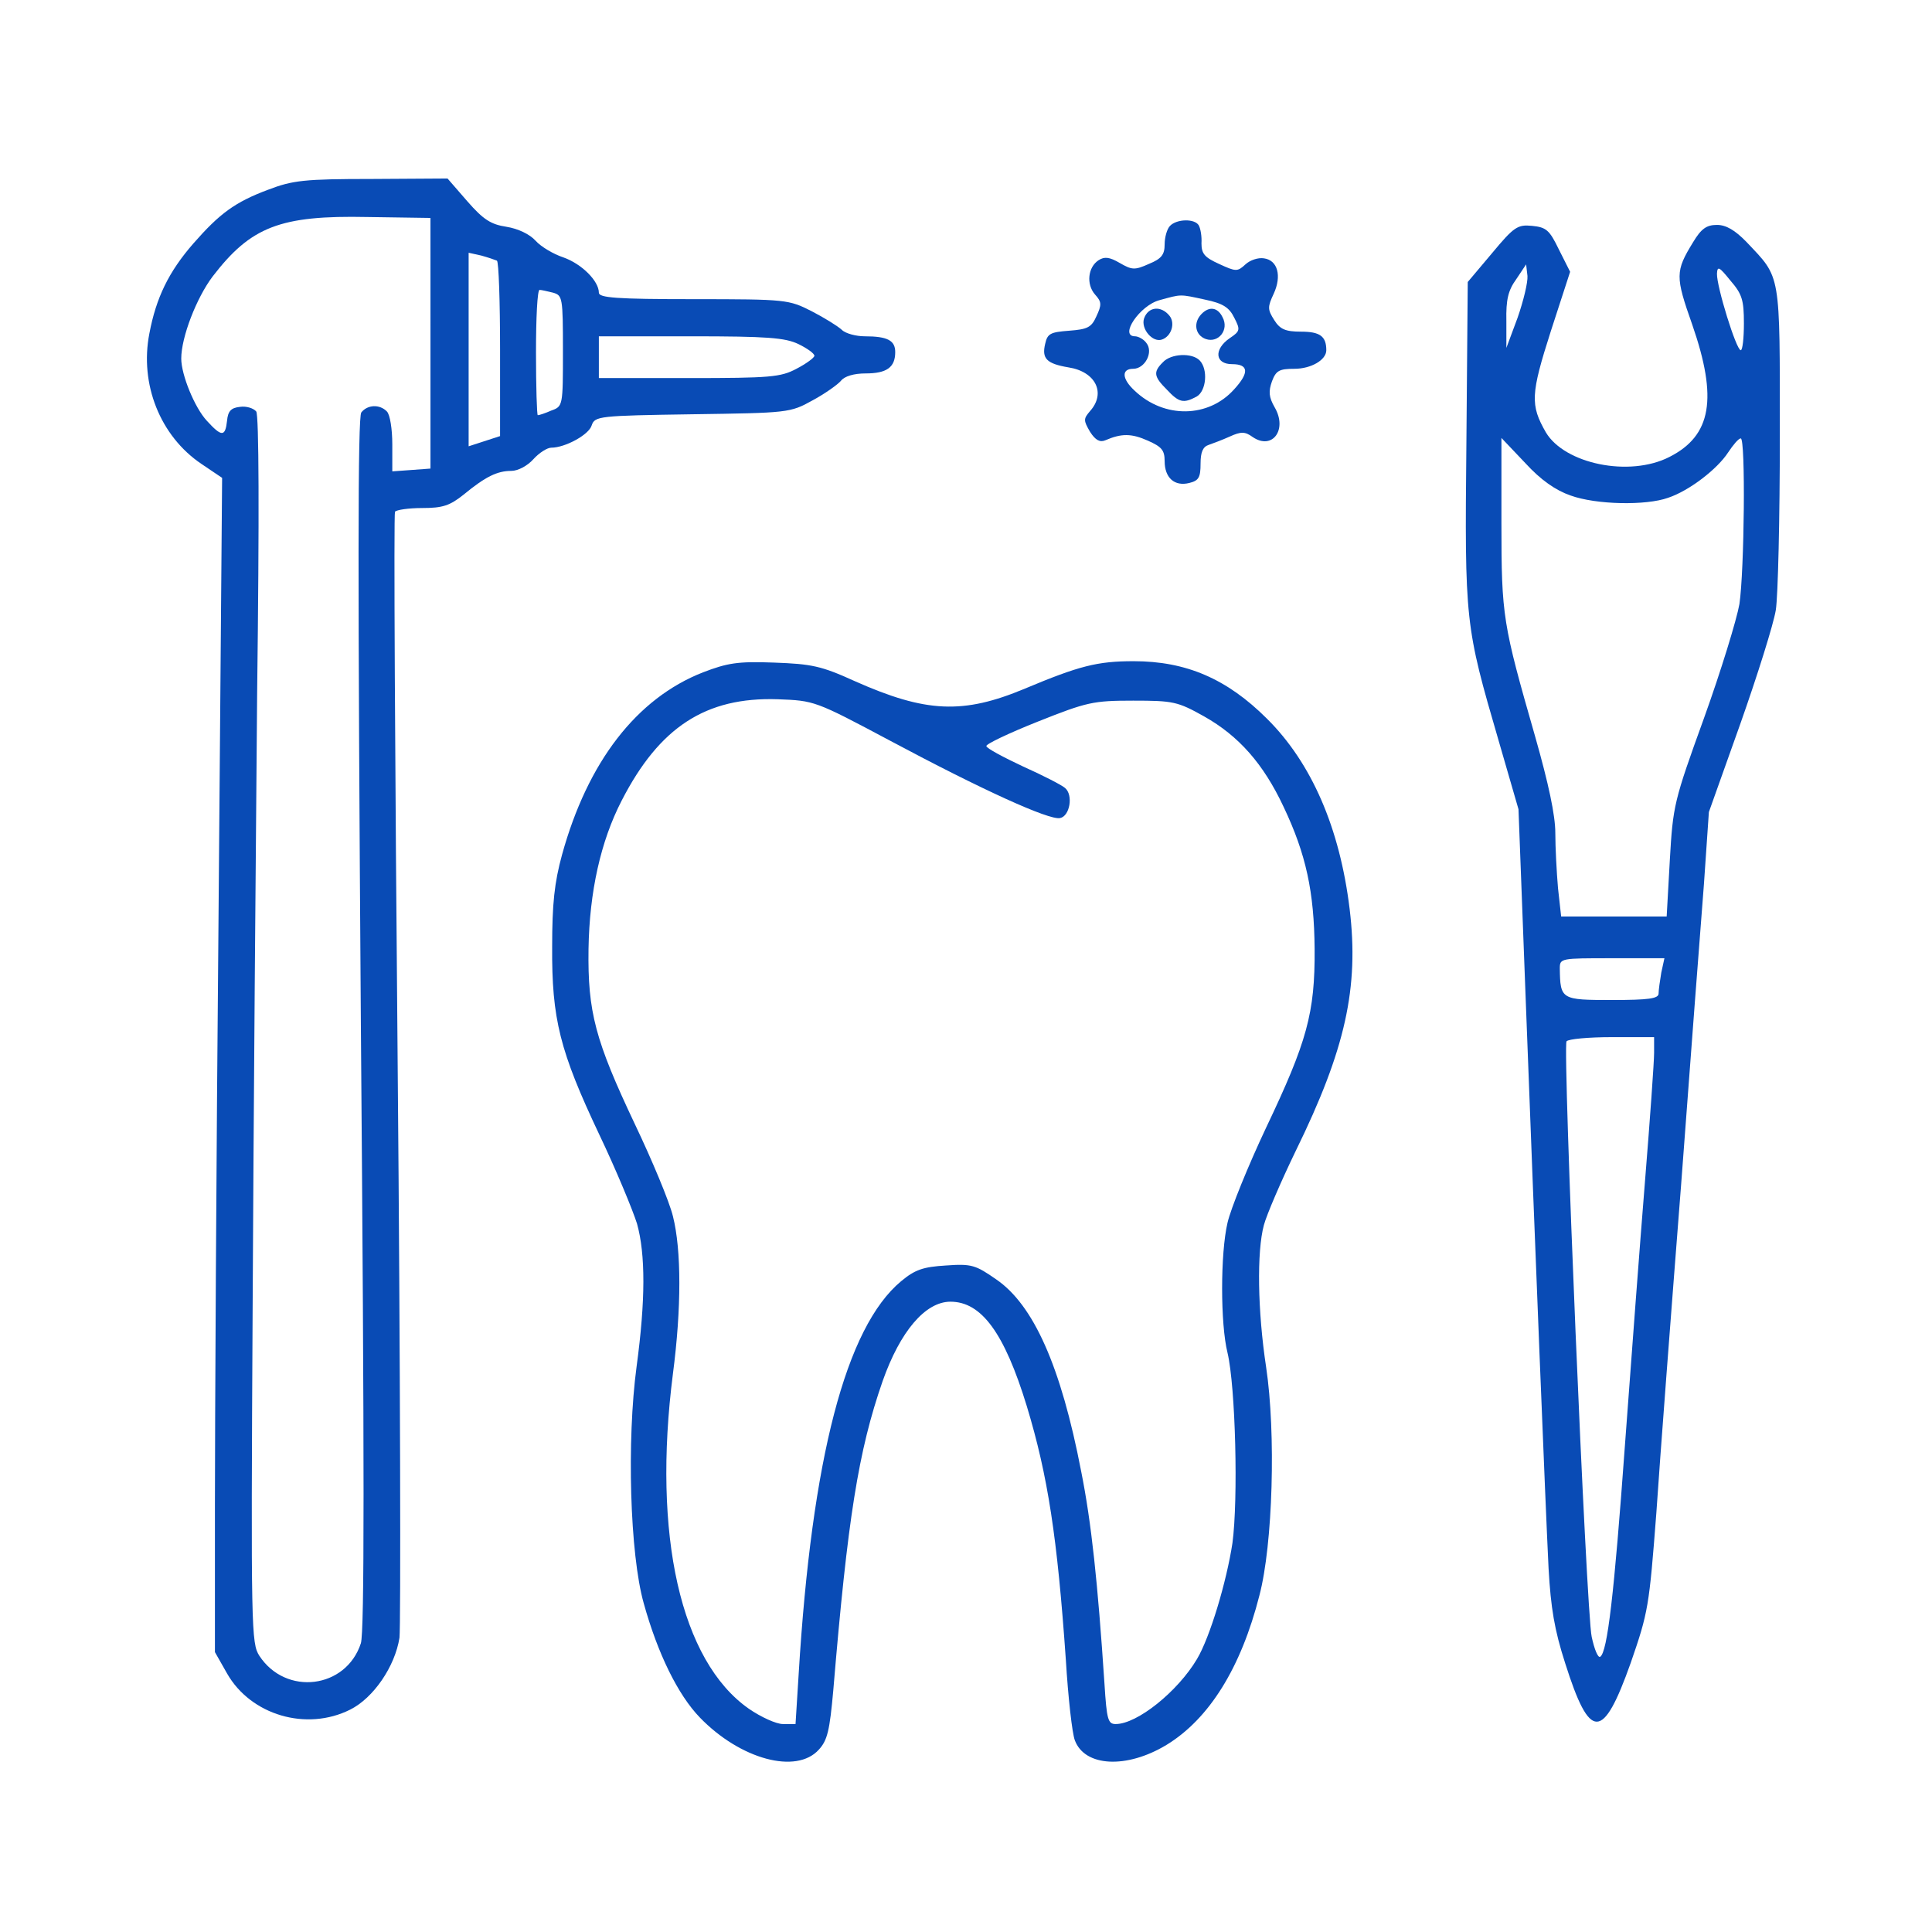
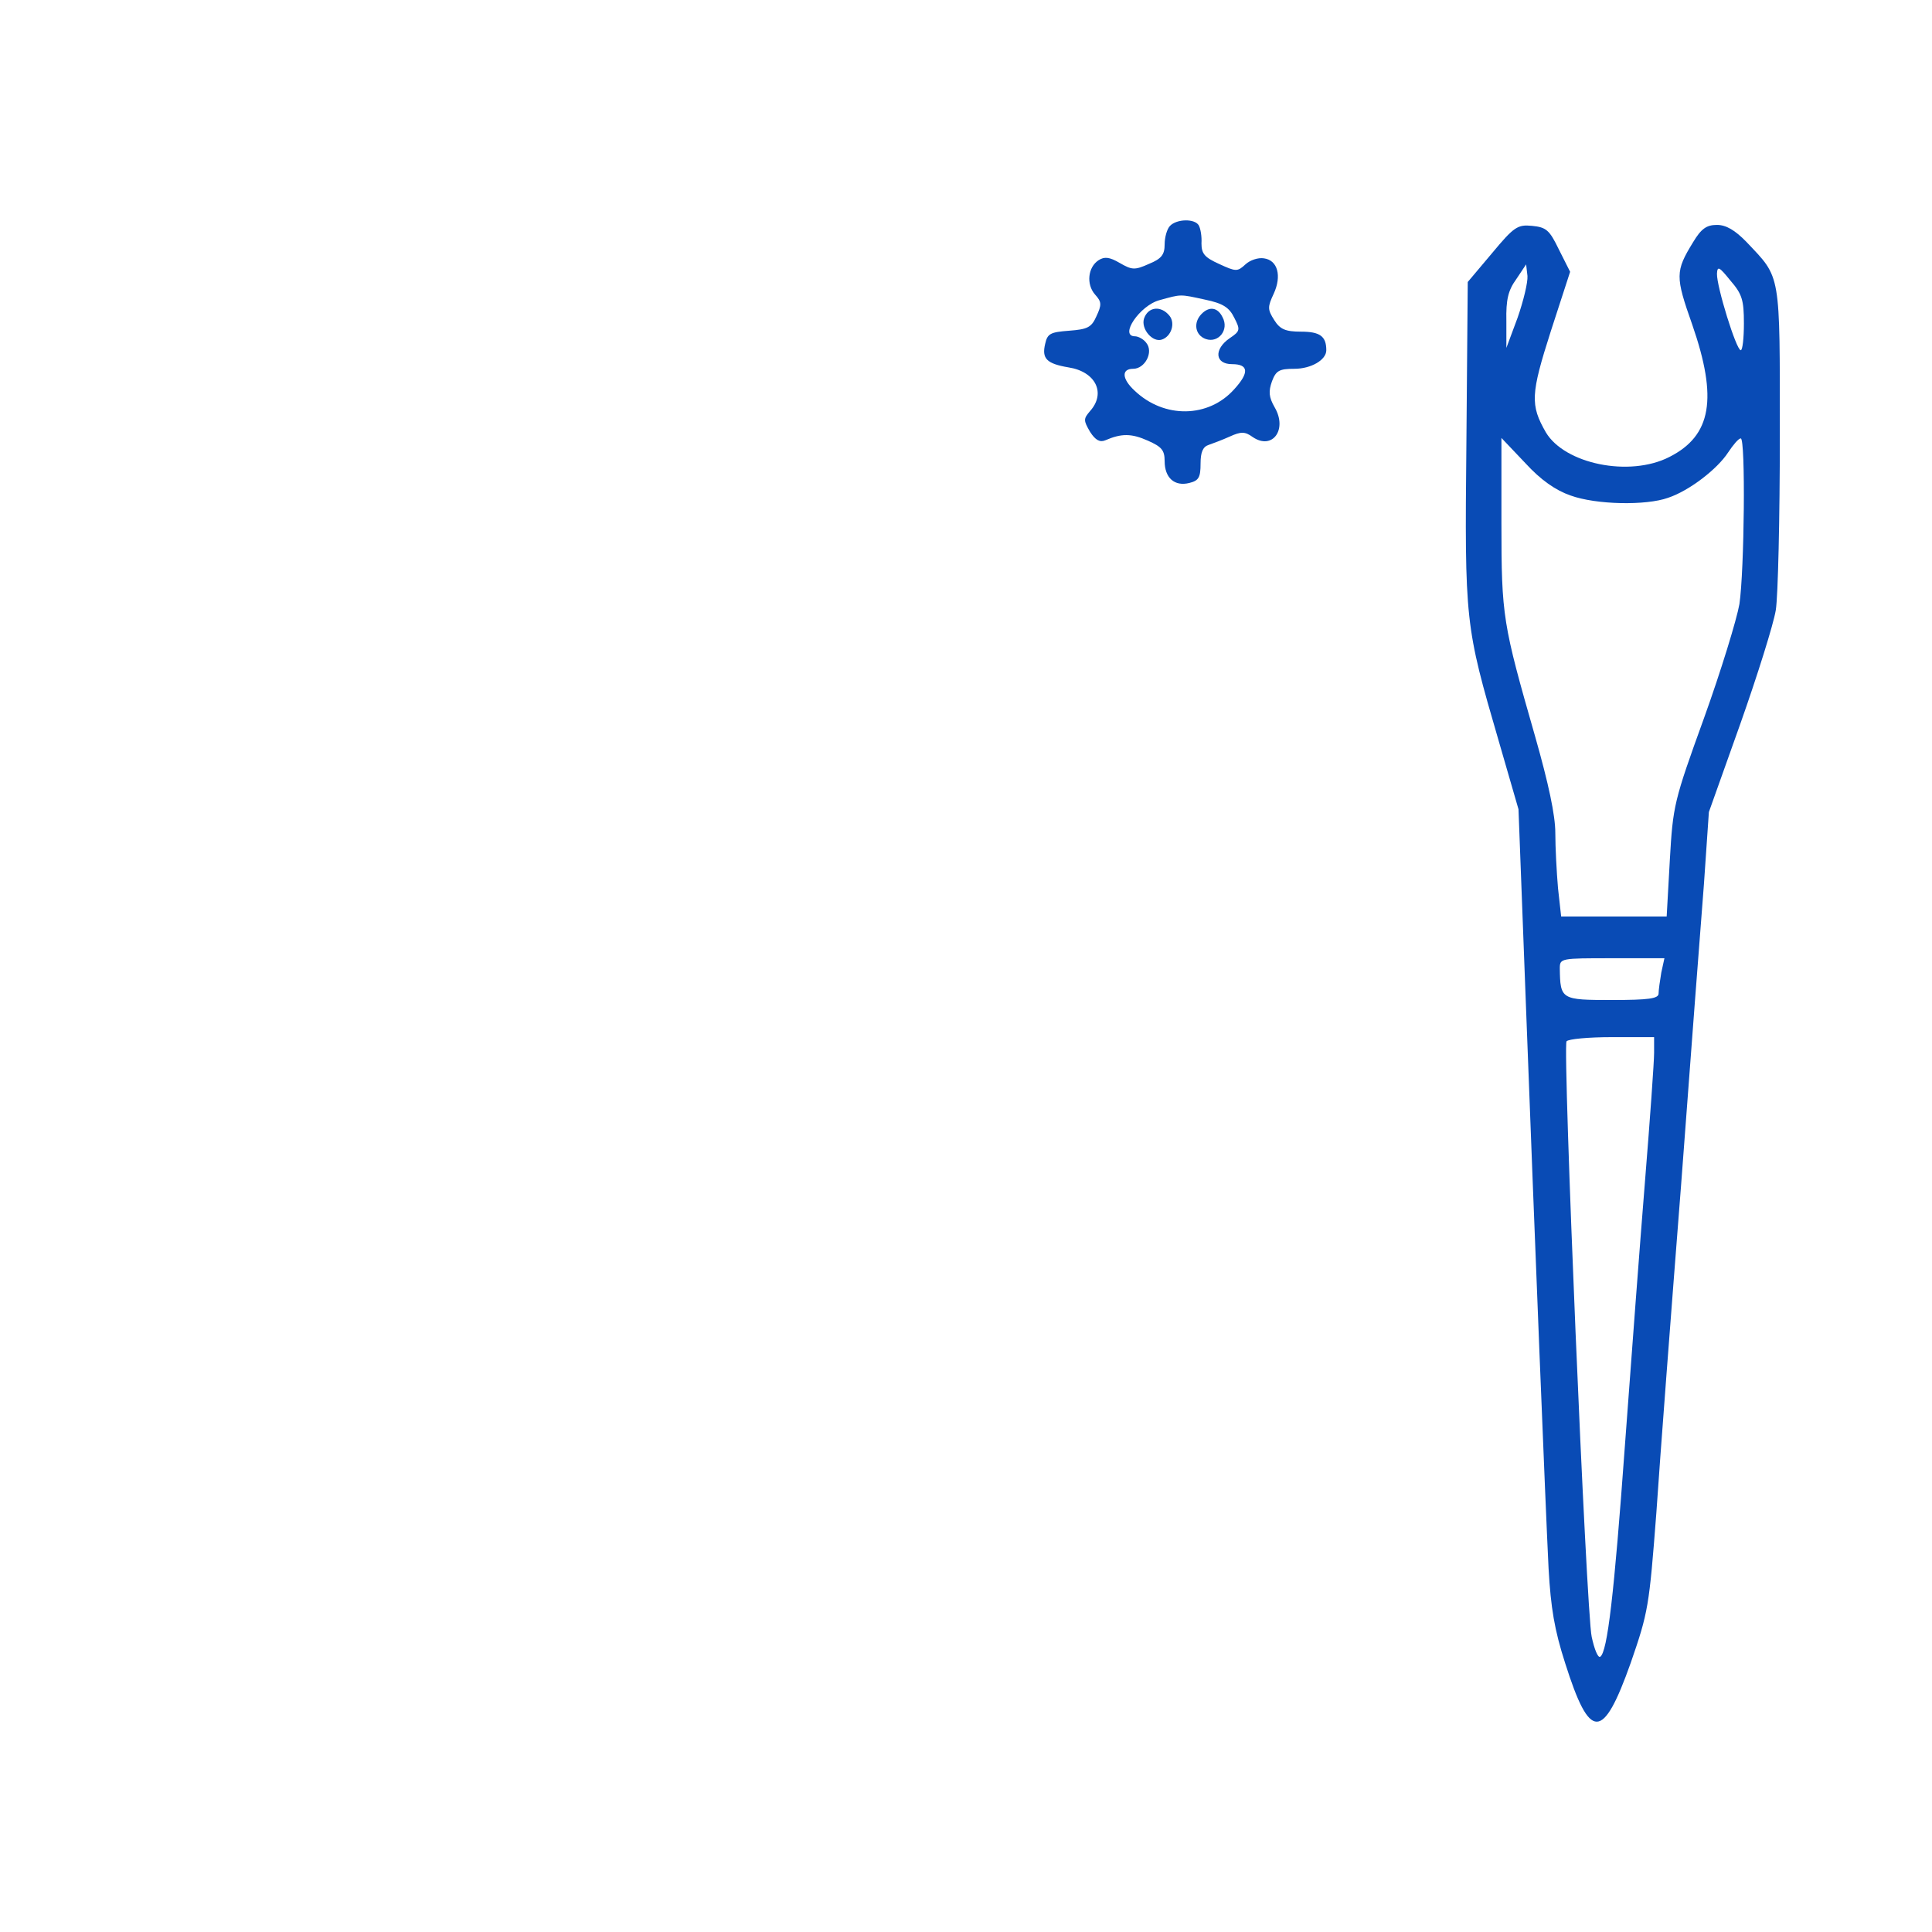
<svg xmlns="http://www.w3.org/2000/svg" xmlns:ns1="http://sodipodi.sourceforge.net/DTD/sodipodi-0.dtd" xmlns:ns2="http://www.inkscape.org/namespaces/inkscape" version="1.0" width="512pt" height="512pt" viewBox="0 0 512 512" preserveAspectRatio="xMidYMid meet" id="svg7" ns1:docname="icons-dental-surgery.svg" ns2:version="1.4 (e7c3feb1, 2024-10-09)">
  <defs id="defs7" />
  <ns1:namedview id="namedview7" pagecolor="#505050" bordercolor="#eeeeee" borderopacity="1" ns2:showpageshadow="0" ns2:pageopacity="0" ns2:pagecheckerboard="0" ns2:deskcolor="#d1d1d1" ns2:document-units="pt" ns2:zoom="0.61" ns2:cx="340.98361" ns2:cy="340.98361" ns2:window-width="1432" ns2:window-height="1061" ns2:window-x="0" ns2:window-y="25" ns2:window-maximized="0" ns2:current-layer="svg7" />
  <g transform="matrix(0.119,0,0,-0.123,-48.357,568.823)" fill="#094bb5" stroke="none" id="g7">
-     <path d="m 1004,4216 c -75,-27 -109,-52 -167,-116 -55,-61 -83,-117 -98,-194 -22,-109 24,-221 116,-281 l 46,-30 -8,-950 c -5,-522 -8,-1092 -8,-1265 v -315 l 27,-46 c 53,-90 177,-125 274,-78 52,25 100,93 110,155 3,24 2,578 -4,1231 -6,653 -9,1191 -6,1195 3,4 30,8 61,8 45,0 61,5 92,29 49,39 75,51 106,51 15,0 36,11 49,25 13,14 31,25 40,25 31,0 84,28 90,48 7,20 16,21 224,24 213,3 218,3 268,30 27,14 56,34 63,42 8,10 29,16 55,16 47,0 66,13 66,46 0,25 -17,34 -68,34 -19,0 -43,6 -51,14 -9,8 -39,26 -67,40 -51,25 -56,26 -263,26 -172,0 -211,3 -211,14 0,25 -38,62 -79,76 -22,7 -50,23 -62,36 -13,14 -39,26 -65,30 -34,5 -51,15 -87,55 l -44,49 -169,-1 c -150,0 -176,-3 -230,-23 z m 361,-331 v -270 l -42,-3 -43,-3 v 58 c 0,33 -5,64 -12,71 -16,16 -43,15 -57,-2 -8,-10 -8,-351 -1,-1316 8,-947 8,-1312 0,-1336 -33,-98 -167,-114 -226,-27 -18,27 -19,54 -15,753 2,399 7,993 10,1320 5,389 4,599 -2,608 -6,7 -22,12 -36,10 -20,-2 -27,-9 -29,-30 -4,-35 -12,-35 -45,0 -27,28 -57,99 -57,134 0,46 34,131 70,177 85,107 150,132 345,128 l 140,-2 z m 148,178 c 4,-2 7,-88 7,-191 v -187 l -35,-11 -35,-11 v 209 208 l 28,-6 c 15,-4 30,-9 35,-11 z m 125,-69 c 21,-6 22,-10 22,-125 0,-119 0,-120 -26,-129 -14,-6 -27,-10 -30,-10 -2,0 -4,61 -4,135 0,74 3,135 8,135 4,0 17,-3 30,-6 z m 547,-111 c 19,-9 35,-20 35,-25 0,-4 -18,-17 -40,-28 -35,-18 -58,-20 -240,-20 h -200 v 45 45 h 205 c 171,0 210,-3 240,-17 z" id="path1" />
    <path d="m 3012,4138 c -7,-7 -12,-25 -12,-40 0,-22 -7,-31 -35,-42 -32,-14 -38,-13 -65,2 -23,13 -34,14 -47,6 -24,-15 -28,-52 -8,-74 15,-16 15,-22 3,-47 -11,-24 -20,-28 -61,-31 -41,-3 -48,-6 -53,-28 -8,-32 3,-43 52,-51 60,-9 84,-55 48,-94 -15,-17 -15,-20 0,-45 12,-18 22,-23 34,-18 36,15 58,15 95,-1 30,-13 37,-20 37,-44 0,-36 22,-55 55,-47 21,5 25,12 25,42 0,24 5,36 18,40 9,3 31,11 47,18 25,11 34,11 51,-1 44,-29 78,16 49,64 -13,22 -14,34 -6,56 9,23 16,27 50,27 37,0 71,19 71,40 0,30 -14,40 -56,40 -35,0 -47,5 -60,25 -15,23 -15,28 -1,57 18,38 9,72 -22,76 -13,2 -31,-4 -41,-13 -18,-16 -21,-16 -59,1 -32,14 -39,22 -39,44 1,15 -2,32 -6,39 -9,15 -49,14 -64,-1 z m 78,-159 c 40,-8 54,-17 65,-39 14,-26 13,-29 -10,-44 -36,-24 -33,-56 5,-56 37,0 39,-18 5,-54 -57,-62 -156,-64 -222,-3 -28,25 -30,47 -3,47 26,0 46,36 29,56 -6,8 -18,14 -25,14 -36,0 11,67 55,78 49,13 44,13 101,1 z" id="path2" />
    <path d="m 2954,3938 c -7,-22 19,-52 40,-45 21,7 30,35 17,51 -19,23 -48,20 -57,-6 z" id="path3" />
    <path d="m 3082,3948 c -19,-19 -14,-46 10,-54 28,-9 52,20 37,47 -11,22 -30,24 -47,7 z" id="path4" />
-     <path d="m 2996,3844 c -22,-21 -20,-31 9,-59 27,-28 37,-30 66,-15 22,12 26,59 7,78 -17,17 -64,15 -82,-4 z" id="path5" />
    <path d="m 3729,4079 -54,-62 -3,-345 c -4,-389 -3,-395 72,-644 l 44,-147 16,-408 c 21,-537 44,-1091 51,-1228 5,-85 13,-132 37,-204 55,-168 84,-168 146,1 39,109 41,121 57,323 8,116 33,433 55,705 21,272 44,565 51,650 l 11,155 70,190 c 38,104 74,215 79,245 5,30 9,199 9,375 0,357 3,339 -74,418 -26,26 -46,37 -66,37 -23,0 -35,-8 -53,-37 -40,-63 -40,-74 -2,-178 57,-159 43,-239 -51,-285 -89,-44 -233,-15 -275,53 -35,59 -34,82 11,218 l 43,128 -25,48 c -21,42 -28,48 -60,51 -32,3 -40,-2 -89,-59 z m 57,-139 -25,-65 v 58 c -1,46 4,66 22,90 l 22,32 3,-25 c 1,-14 -9,-54 -22,-90 z m 504,-12 c 0,-32 -3,-58 -7,-58 -10,0 -54,138 -53,165 1,17 5,15 30,-15 26,-29 30,-42 30,-92 z m -386,-371 c 57,-20 168,-22 217,-5 47,15 110,62 134,98 11,16 23,30 28,30 11,0 8,-285 -3,-357 -6,-33 -41,-144 -79,-246 -67,-179 -69,-188 -76,-306 l -7,-121 h -118 -117 l -7,61 c -3,34 -6,87 -6,119 0,38 -15,106 -45,208 -72,243 -75,258 -75,460 v 183 l 53,-54 c 35,-37 68,-59 101,-70 z m 202,-1028 c -3,-17 -6,-38 -6,-45 0,-11 -22,-14 -104,-14 -113,0 -115,1 -116,68 0,22 2,22 116,22 h 117 z m -16,-173 c 0,-19 -9,-142 -20,-273 -11,-131 -31,-389 -45,-573 -24,-321 -39,-445 -55,-455 -5,-3 -13,16 -19,43 -12,52 -65,1268 -56,1283 4,5 49,9 101,9 h 94 z" id="path6" />
-     <path d="m 1972,3176 c -148,-56 -257,-193 -314,-393 -17,-60 -22,-106 -22,-198 -1,-156 17,-225 105,-405 38,-77 75,-164 84,-192 19,-66 19,-165 -1,-308 -22,-159 -15,-404 16,-510 31,-108 76,-197 125,-246 90,-90 215,-123 265,-69 19,20 24,41 32,127 32,371 56,517 110,667 39,107 95,171 151,171 69,0 120,-67 170,-225 47,-150 68,-283 87,-547 5,-80 14,-158 20,-173 22,-57 115,-62 204,-10 95,56 166,166 207,322 30,110 37,350 15,492 -19,121 -21,249 -5,306 6,22 38,94 71,160 111,219 141,352 120,521 -22,175 -85,315 -184,410 -89,86 -180,124 -297,124 -81,0 -121,-10 -242,-59 -138,-56 -221,-52 -379,16 -75,33 -96,37 -180,40 -81,3 -104,-1 -158,-21 z m 416,-147 c 205,-106 355,-172 379,-167 22,4 30,50 11,65 -7,6 -49,27 -93,46 -44,20 -81,39 -82,44 -2,4 50,28 115,53 109,42 123,45 212,45 89,0 99,-2 158,-34 77,-42 132,-102 177,-195 50,-102 68,-183 69,-306 1,-138 -17,-200 -108,-385 -40,-82 -79,-175 -86,-205 -16,-66 -16,-218 0,-280 18,-74 24,-316 11,-410 -13,-83 -50,-203 -79,-250 -43,-70 -133,-140 -181,-140 -17,0 -20,9 -25,87 -15,218 -29,347 -52,458 -45,226 -106,358 -189,413 -46,31 -55,34 -112,30 -51,-3 -69,-9 -100,-34 -123,-99 -199,-382 -228,-846 l -7,-108 h -28 c -15,0 -49,15 -76,33 -152,103 -215,374 -169,722 19,141 19,266 0,339 -8,32 -47,122 -85,199 -88,180 -105,241 -103,377 2,123 27,232 74,320 84,158 187,223 347,218 82,-3 83,-3 250,-89 z" id="path7" />
  </g>
</svg>